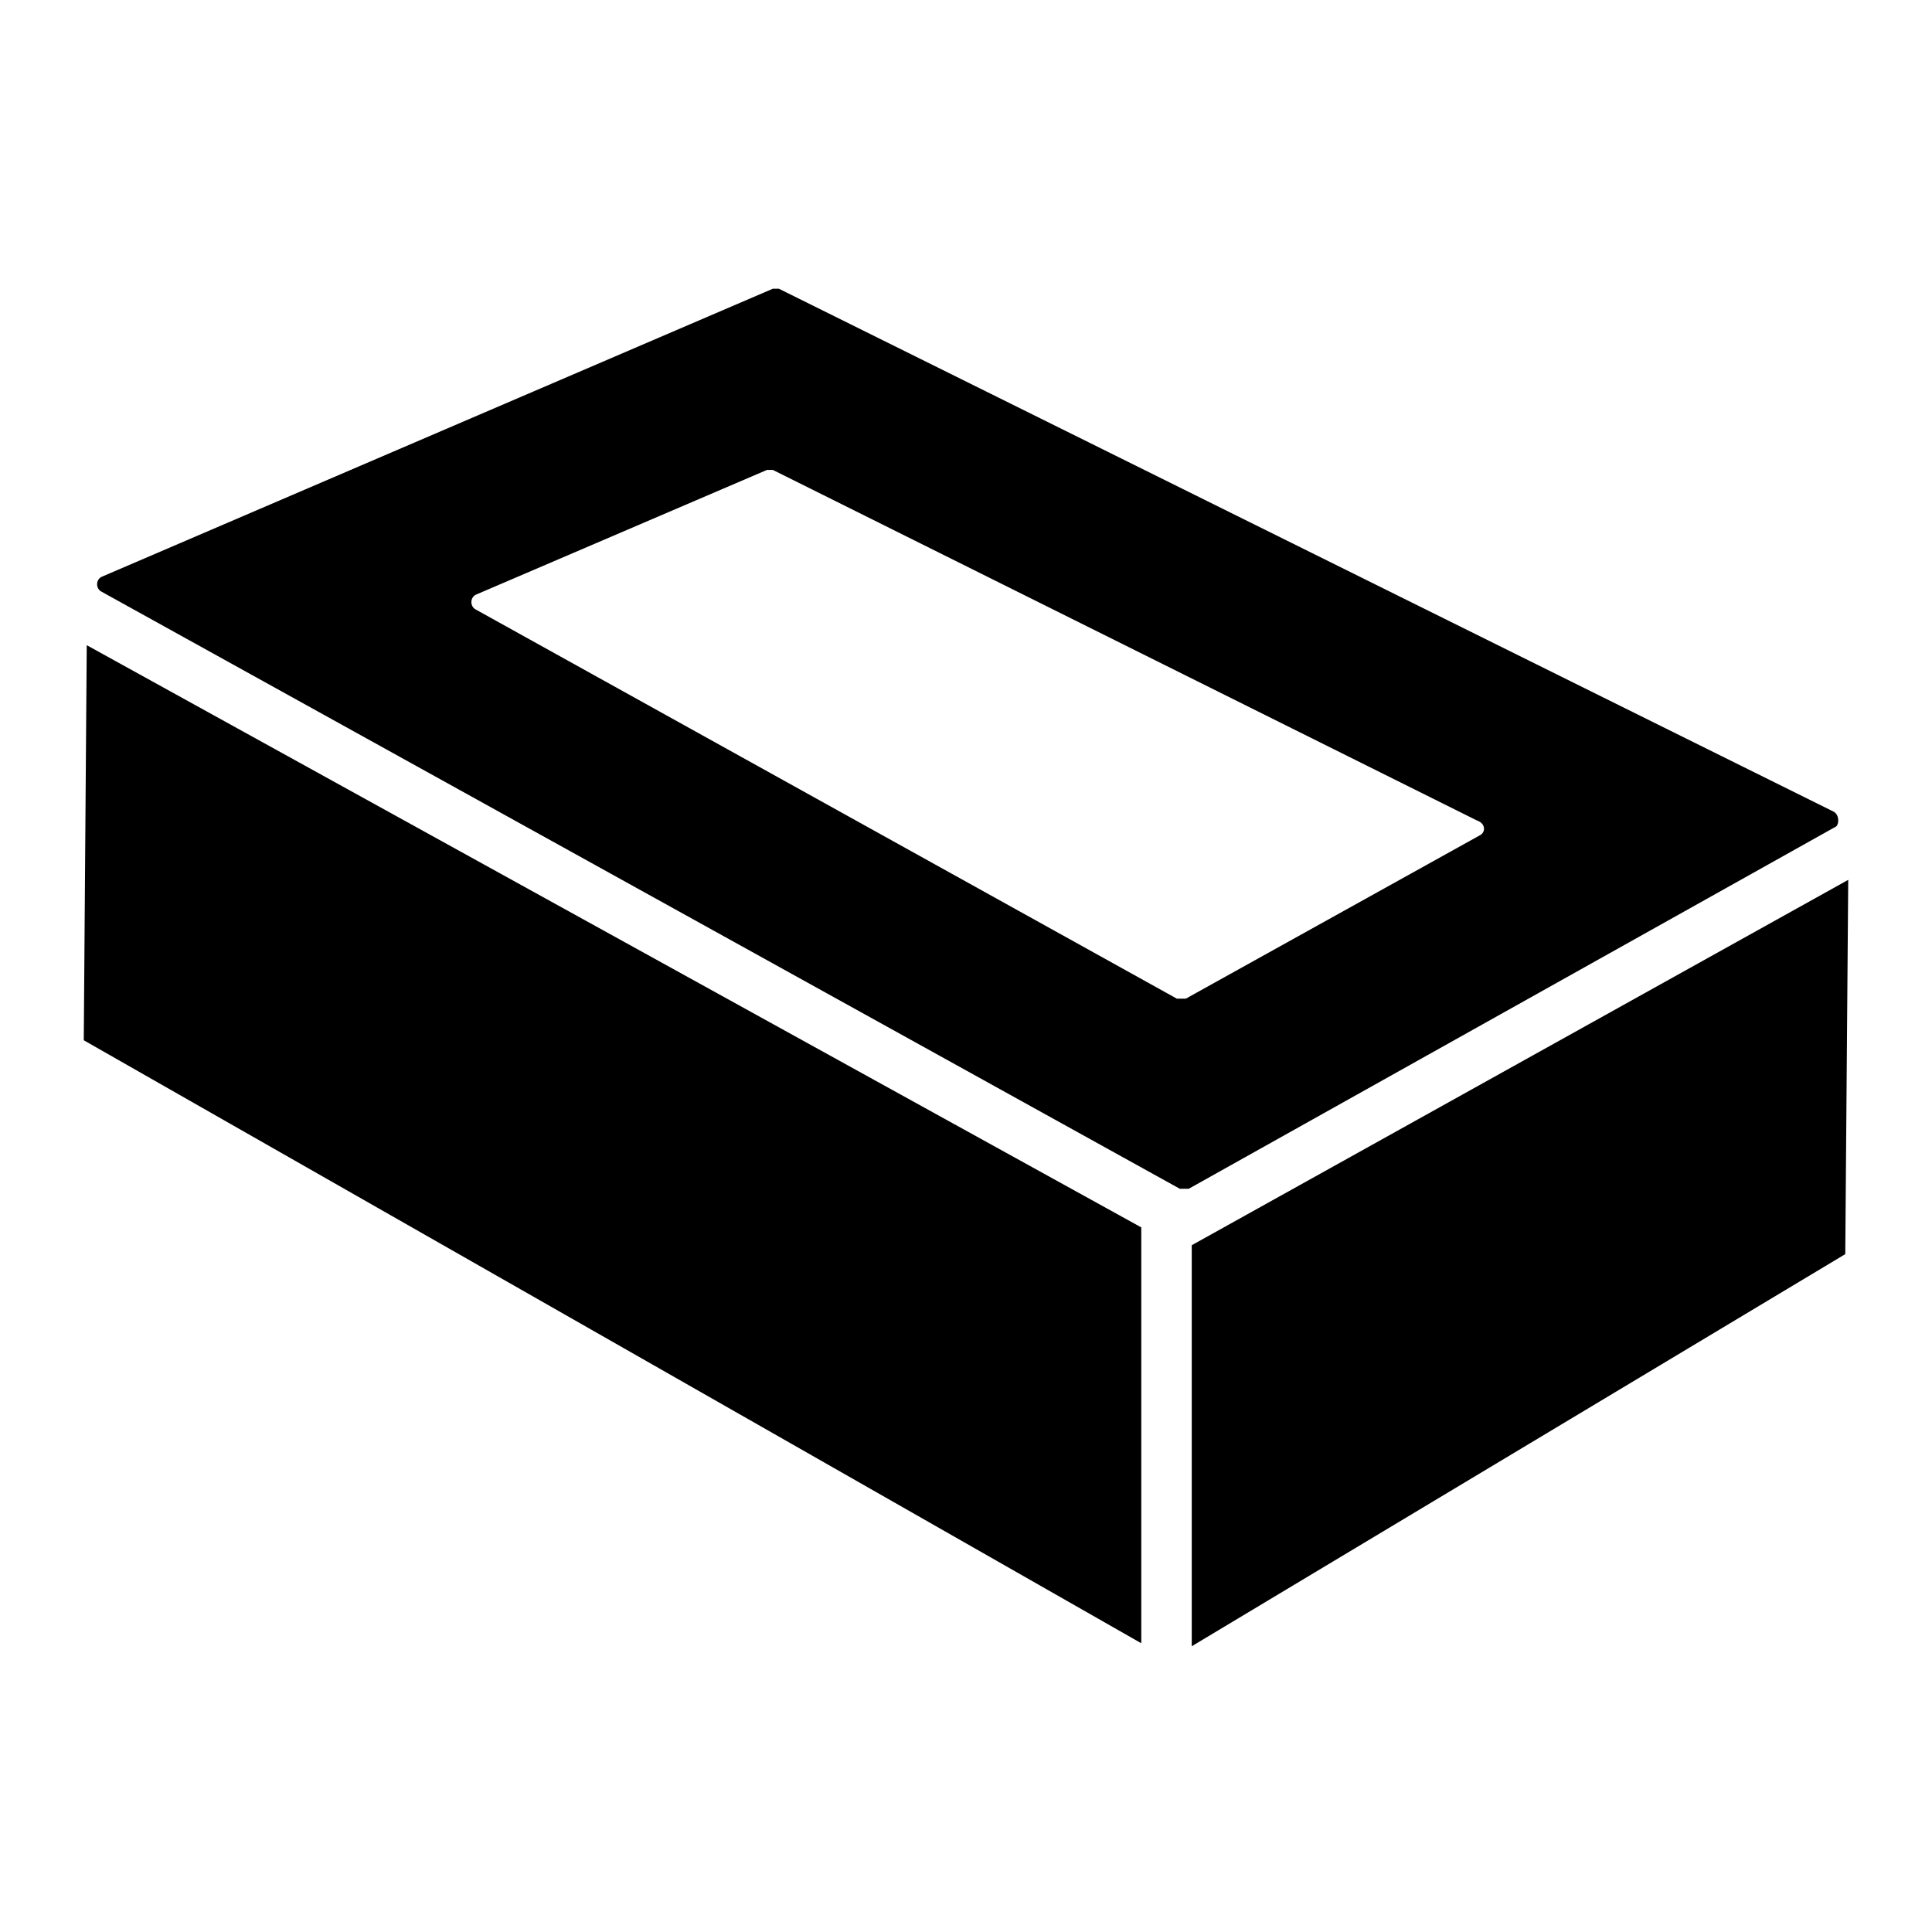
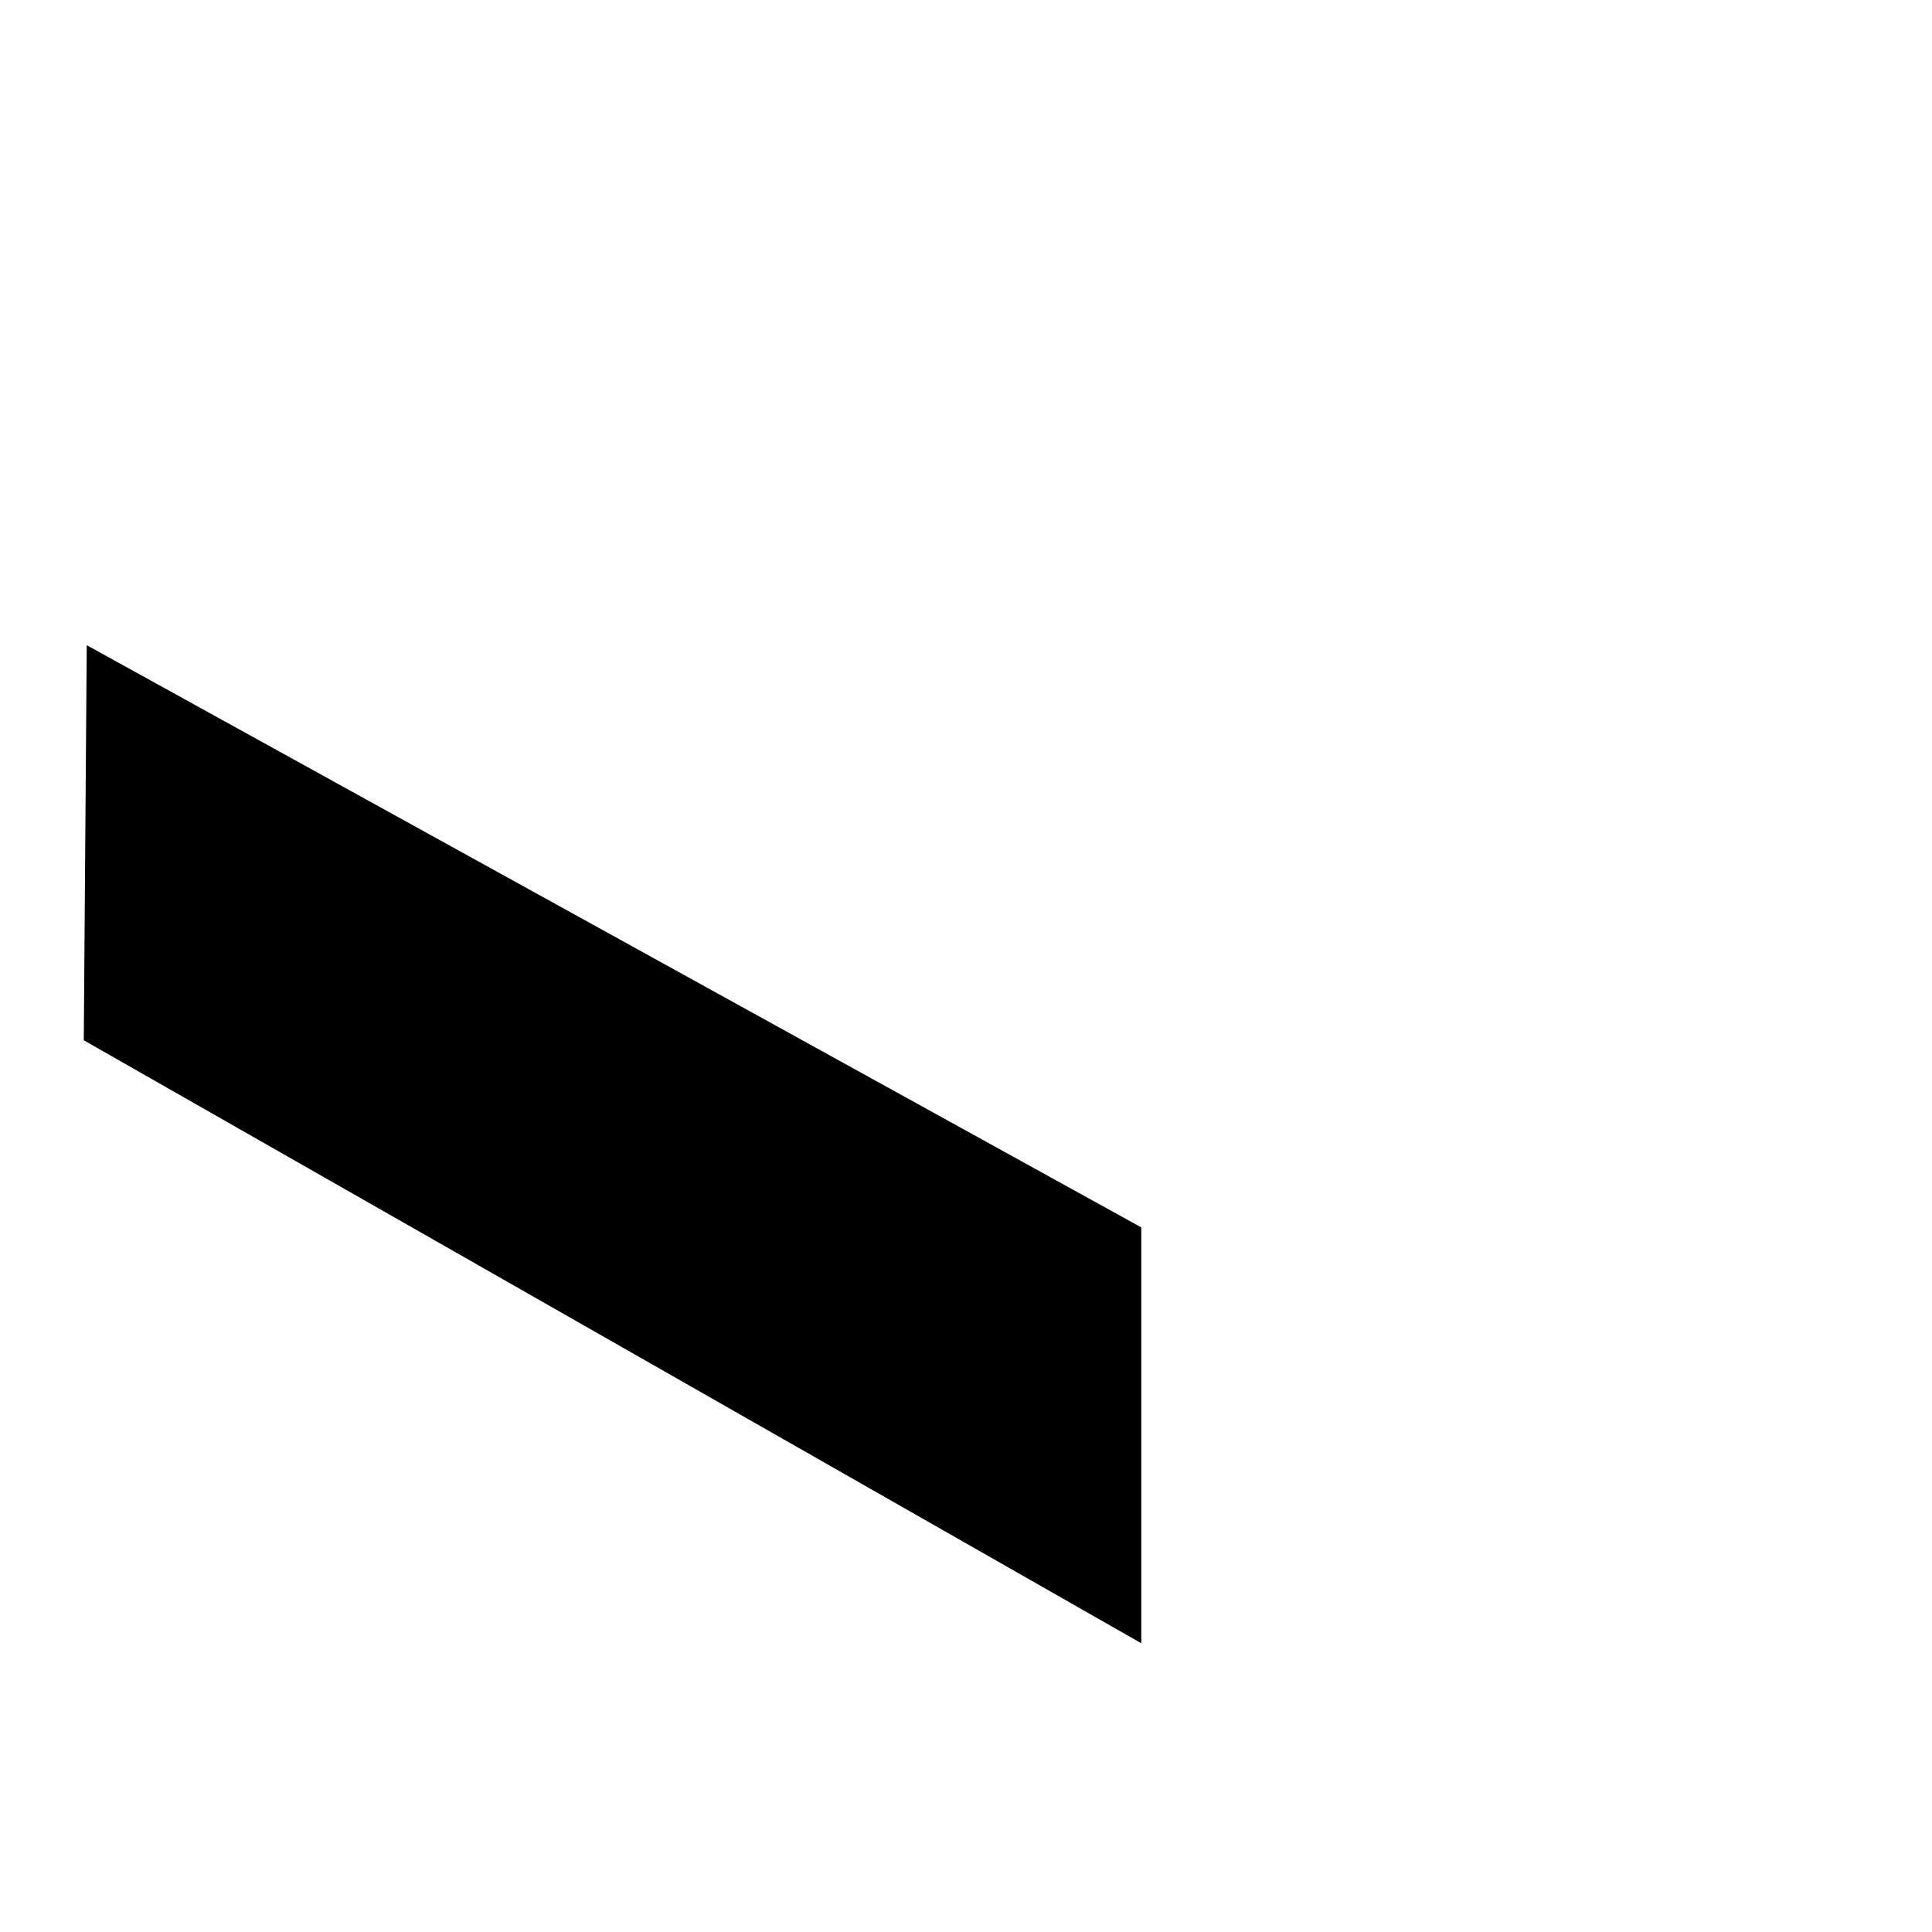
<svg xmlns="http://www.w3.org/2000/svg" fill="#000000" width="800px" height="800px" version="1.1" viewBox="144 144 512 512">
  <g>
-     <path d="m629.86 359.06-279.46-138.55h-1.574l-177.91 76.359c-1.574 0.789-1.574 3.148 0 3.938l285.75 158.23h2.363l171.61-96.039c0.789-0.789 0.789-3.148-0.785-3.938zm-93.68 6.301-77.934 43.297h-2.363l-185.78-103.12c-1.574-0.789-1.574-3.148 0-3.938l77.145-33.062h1.574l186.57 92.891c2.363 0.785 2.363 3.148 0.789 3.938z" />
    <path d="m446.45 469.27v110.21l-280.25-159.8 0.789-104.7z" />
-     <path d="m633.8 377.17-0.785 99.188-173.19 103.91v-106.27z" />
  </g>
</svg>